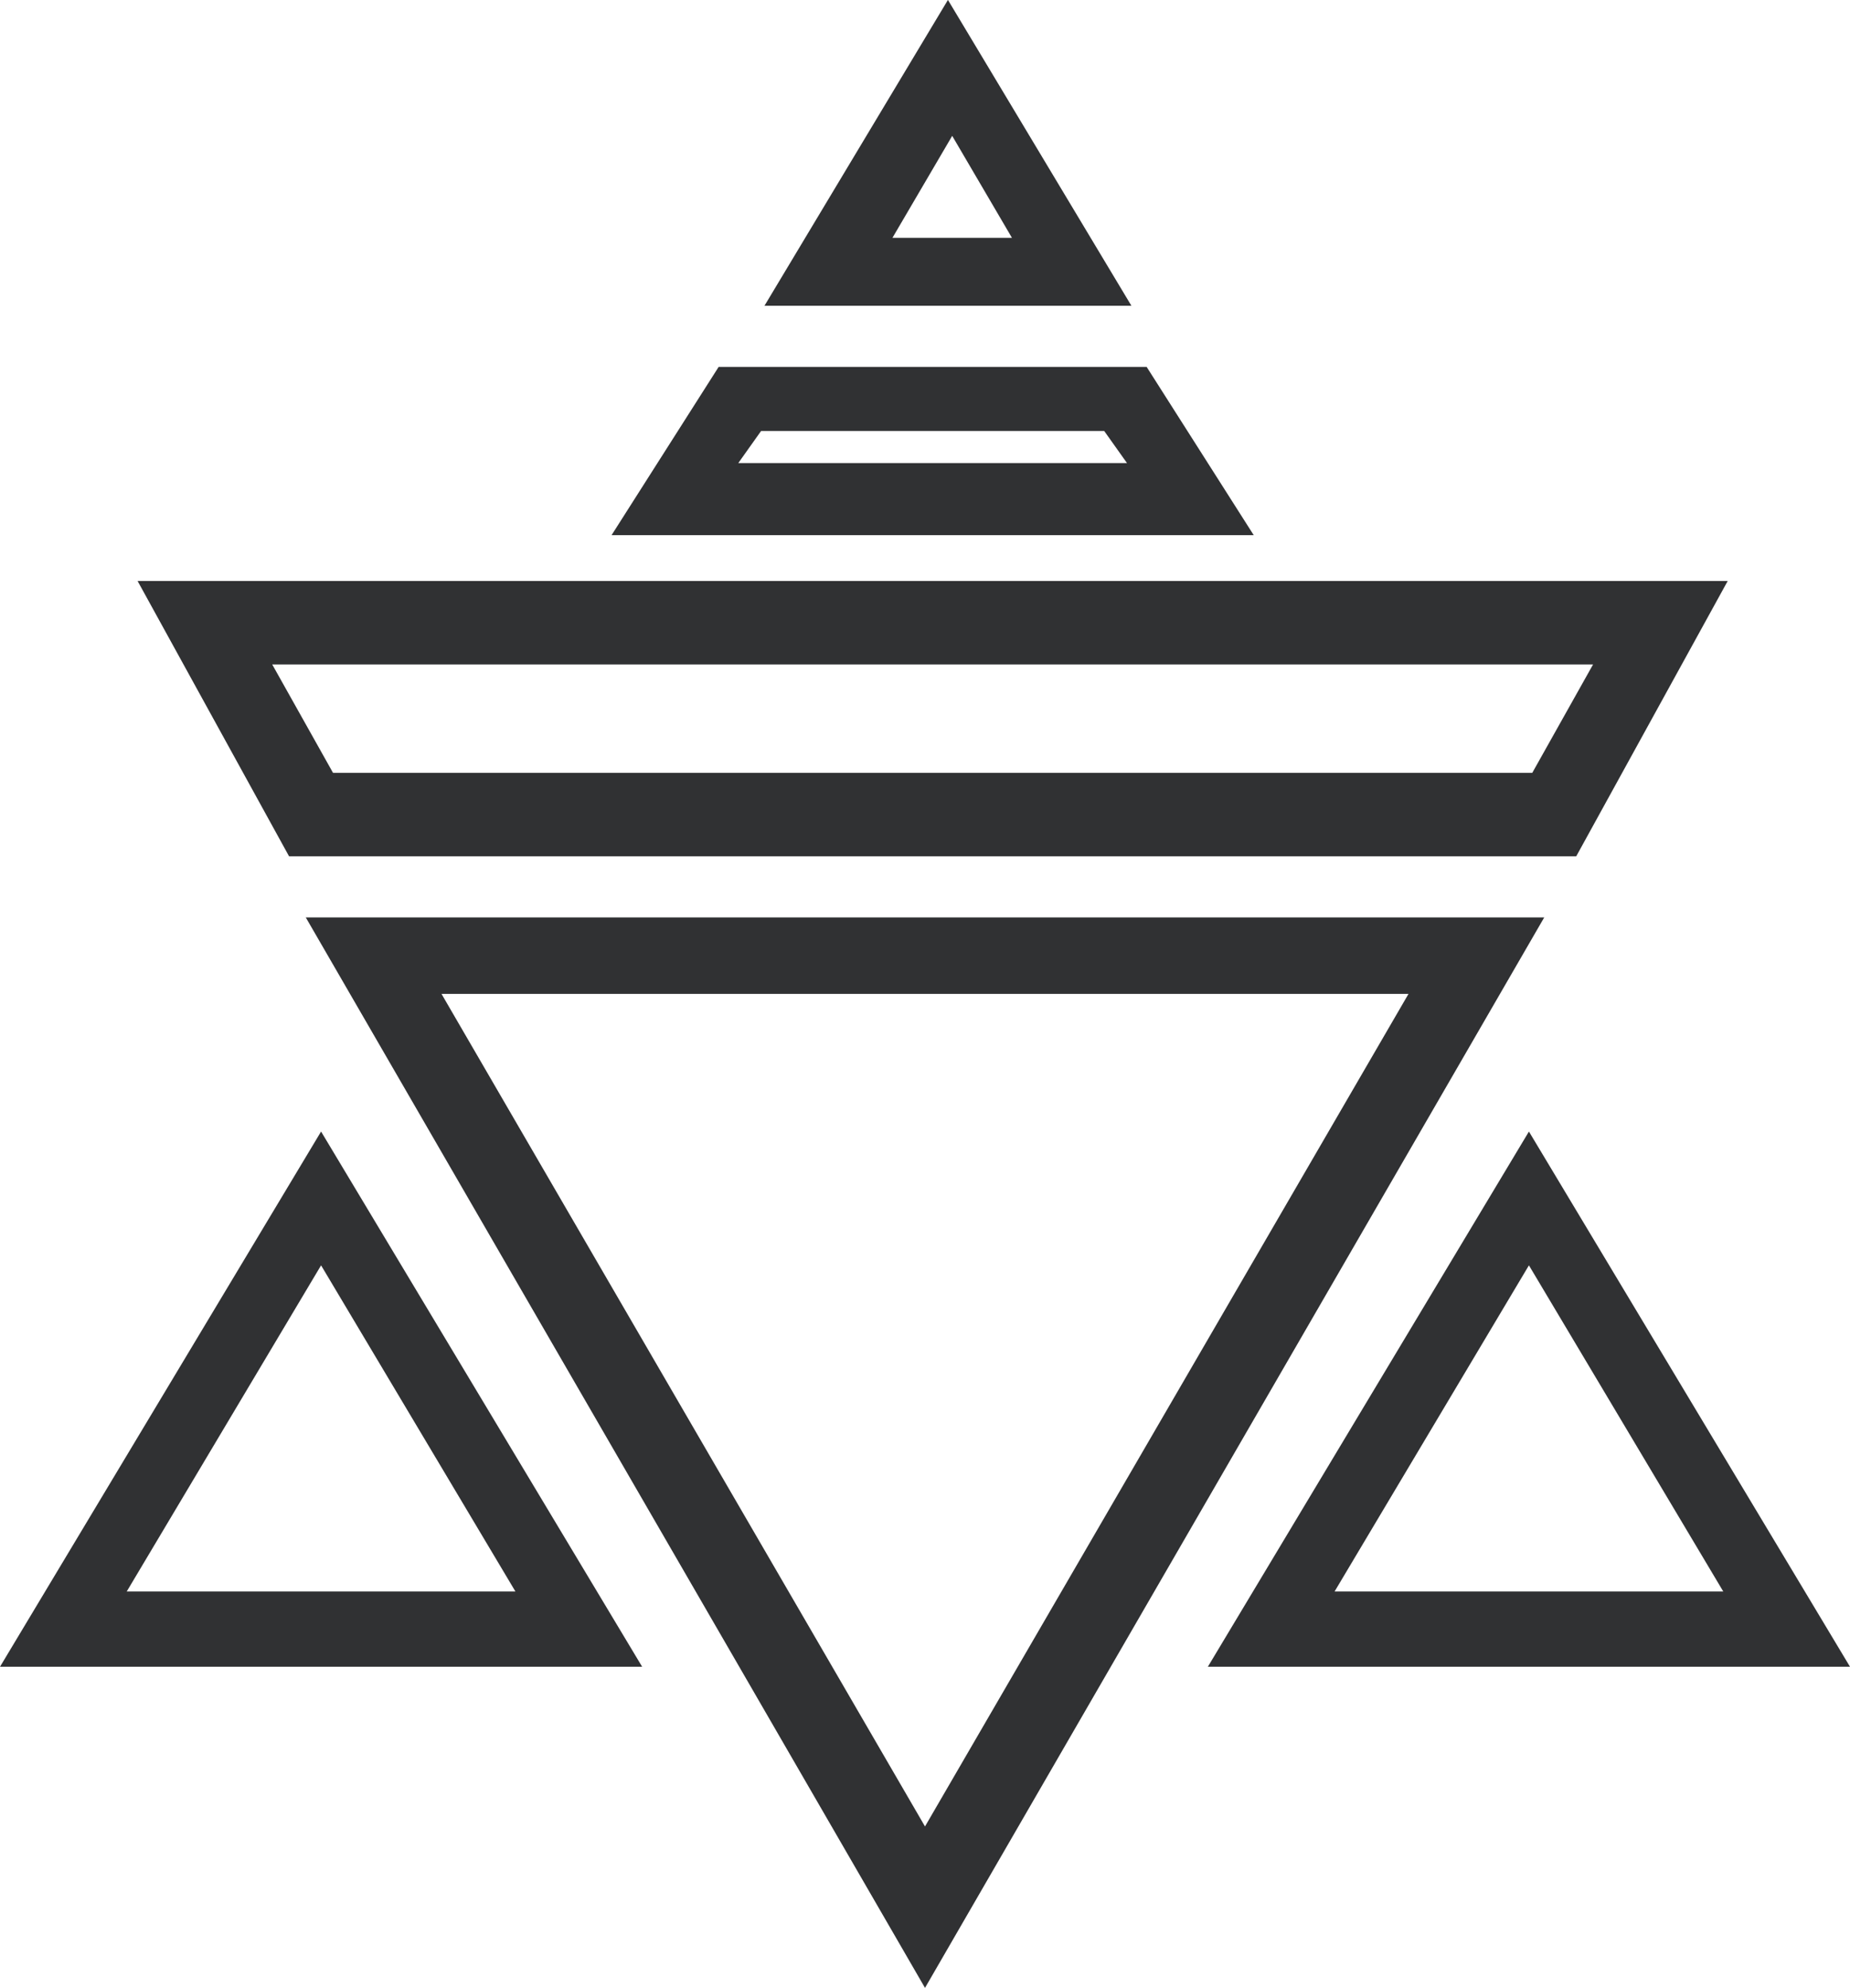
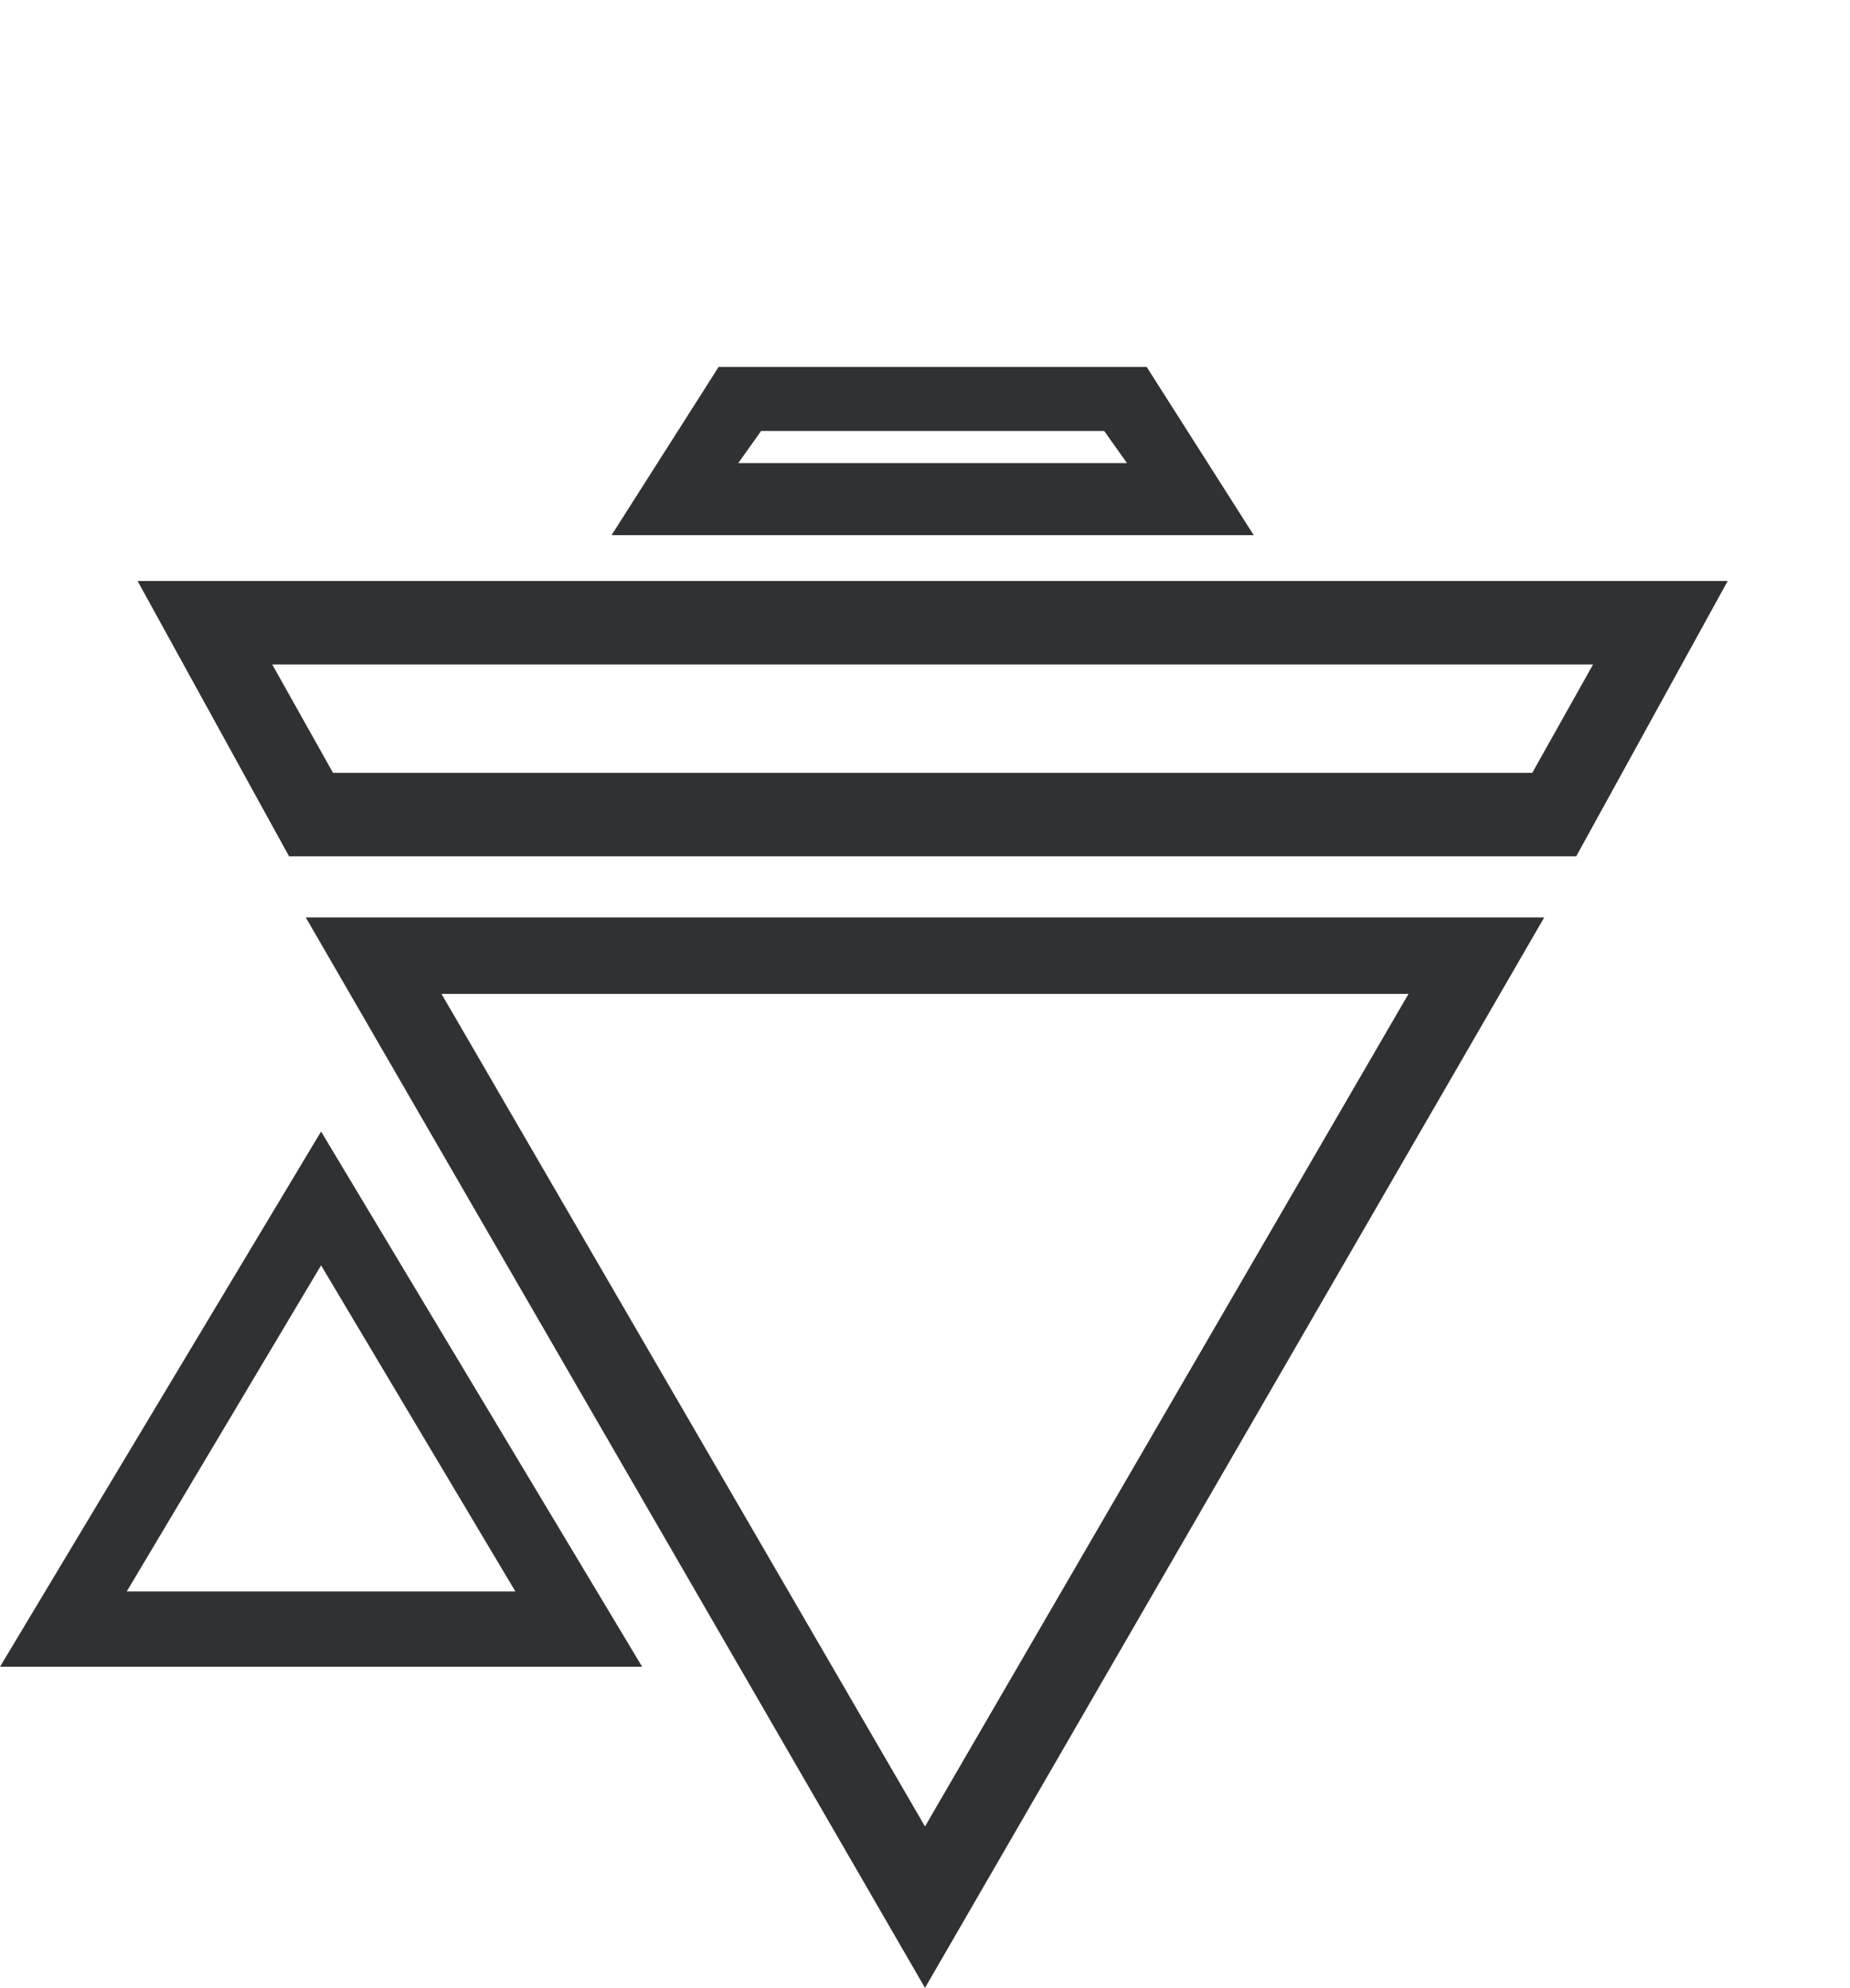
<svg xmlns="http://www.w3.org/2000/svg" width="121px" height="130px" viewBox="0 0 121 130" version="1.1">
  <title>LBV Logo</title>
  <g id="Page-1" stroke="none" stroke-width="1" fill="none" fill-rule="evenodd">
    <g id="LBV_Franchise_01-Desktop-Copy-6" transform="translate(-658, -6897)" fill="#303133">
      <g id="noun-heart-341290" transform="translate(0, 6750.13)">
        <g id="LBV-Logo" transform="translate(658, 146.865)">
          <path d="M0,109 L42,109 L21,74 L0,109 Z M21,82.75 L33.711,104.078 L8.289,104.078 L21,82.75 Z" id="Fill-1" />
-           <path d="M79,109 L121,109 L100,74 L79,109 Z M100,82.75 L112.711,104.078 L87.289,104.078 L100,82.75 Z" id="Fill-2" />
-           <path d="M62,0 L50,20 L74,20 L62,0 Z M62.279,8.889 L66.186,15.556 L58.372,15.556 L62.279,8.889 Z" id="Fill-3" />
          <path d="M74.998,24 L47.002,24 L40,35 L82,35 L74.998,24 Z M72.222,28.19 L73.711,30.286 L48.289,30.286 L49.778,28.19 L72.222,28.19 Z" id="Fill-4" />
          <path d="M113,38 L9,38 L18.905,56 L103.095,56 L113,38 Z M104.196,43.455 L100.218,50.545 L21.782,50.545 L17.804,43.455 L104.196,43.455 Z" id="Fill-5" />
          <path d="M20,60 L60.5,130 L101,60 L20,60 Z M28.877,65 L92.123,65 L60.5,119.444 L28.877,65 Z" id="Fill-6" />
        </g>
      </g>
    </g>
  </g>
</svg>